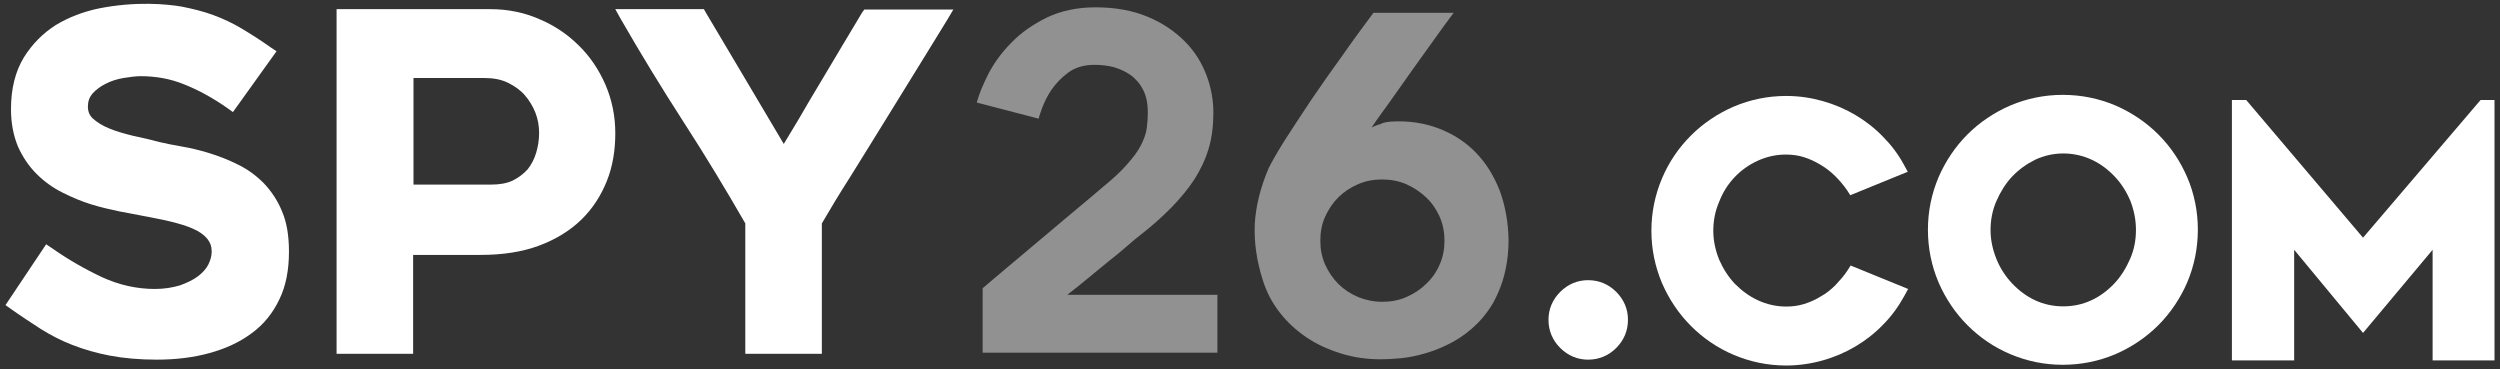
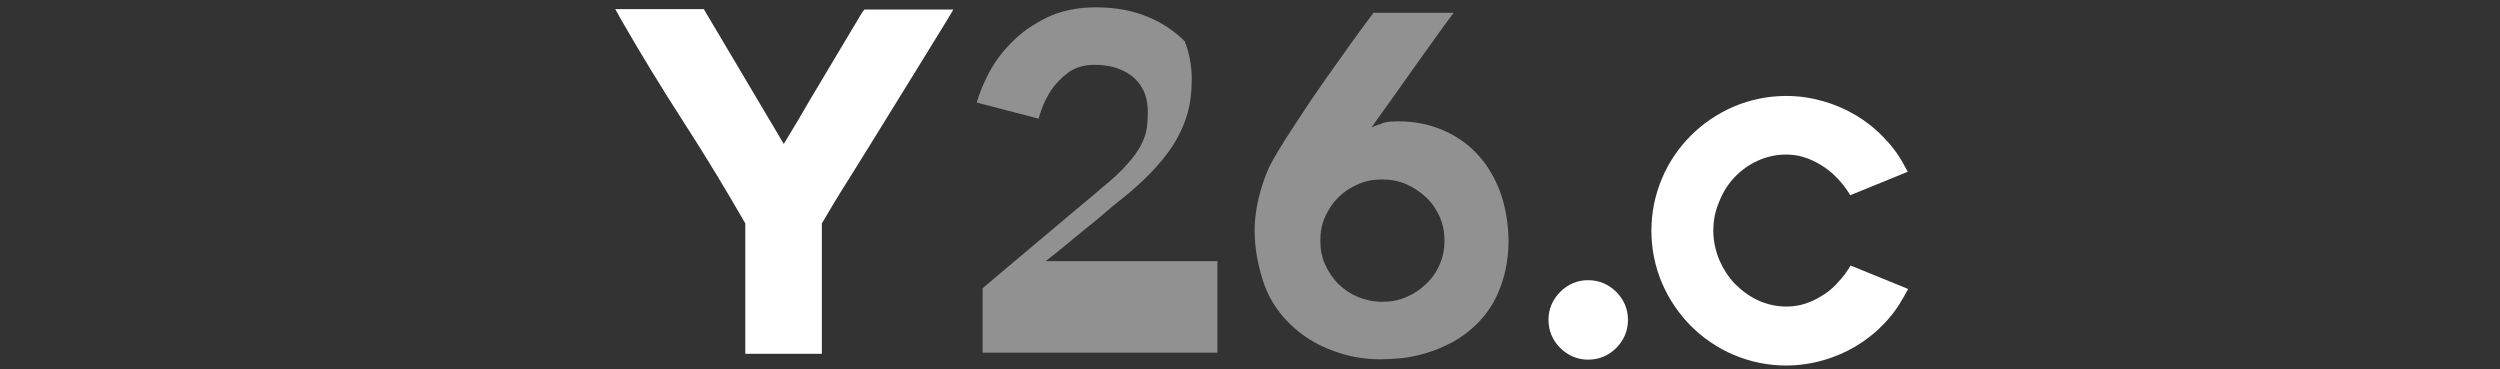
<svg xmlns="http://www.w3.org/2000/svg" version="1.1" id="Vrstva_1" x="0px" y="0px" viewBox="0 0 682.6 100.8" style="enable-background:new 0 0 682.6 100.8;" xml:space="preserve">
  <rect x="0" y="0" width="682.6" height="100.8" fill="#333333" stroke="none" />
  <style type="text/css">
	.st0{fill:#919191;}
	.st1{fill:#FFFFFF;}
</style>
  <g>
-     <path class="st0" d="M332.4,80.6v15.7h-64.1V78.7c1.6-1.4,3.8-3.2,6.5-5.5c2.7-2.3,5.7-4.8,8.8-7.4c3.1-2.6,6.2-5.2,9.4-7.9   c3.1-2.6,5.9-4.9,8.2-6.9c2.8-2.3,5-4.3,6.6-6.2c1.6-1.8,2.9-3.5,3.7-5.1c0.8-1.6,1.4-3.1,1.6-4.6c0.2-1.4,0.3-2.9,0.3-4.3   c0-2.5-0.4-4.6-1.3-6.3c-0.8-1.6-2-3-3.4-4c-1.4-1-3-1.7-4.7-2.2c-1.7-0.4-3.4-0.6-5.1-0.6c-2.9,0-5.3,0.7-7.2,2.1s-3.4,3-4.6,4.7   c-1.2,1.8-2,3.5-2.6,5.1c-0.6,1.6-0.9,2.6-0.9,2.9v-0.1L266.7,28c0.6-2.3,1.7-4.9,3.2-7.9c1.6-3,3.6-5.8,6.3-8.5   c2.6-2.7,5.8-4.9,9.6-6.8c3.8-1.8,8.2-2.8,13.3-2.8c5.5,0,10.3,0.9,14.3,2.6c4.1,1.7,7.4,4,10.1,6.7c2.7,2.7,4.6,5.8,5.9,9.2   c1.3,3.4,1.9,6.9,1.9,10.3c0,3.5-0.4,6.8-1.3,9.8c-0.9,3-2.2,5.7-3.9,8.4c-1.7,2.6-3.8,5.1-6.2,7.6c-2.4,2.4-5.1,4.9-8.2,7.3   c-1.2,0.9-2.6,2.1-4.1,3.4c-1.6,1.4-3.3,2.8-5.1,4.2c-1.8,1.5-3.7,3-5.6,4.6c-1.9,1.6-3.7,3-5.5,4.4H332.4z" />
+     <path class="st0" d="M332.4,80.6v15.7h-64.1V78.7c1.6-1.4,3.8-3.2,6.5-5.5c2.7-2.3,5.7-4.8,8.8-7.4c3.1-2.6,6.2-5.2,9.4-7.9   c3.1-2.6,5.9-4.9,8.2-6.9c2.8-2.3,5-4.3,6.6-6.2c1.6-1.8,2.9-3.5,3.7-5.1c0.8-1.6,1.4-3.1,1.6-4.6c0.2-1.4,0.3-2.9,0.3-4.3   c0-2.5-0.4-4.6-1.3-6.3c-0.8-1.6-2-3-3.4-4c-1.4-1-3-1.7-4.7-2.2c-1.7-0.4-3.4-0.6-5.1-0.6c-2.9,0-5.3,0.7-7.2,2.1s-3.4,3-4.6,4.7   c-1.2,1.8-2,3.5-2.6,5.1c-0.6,1.6-0.9,2.6-0.9,2.9v-0.1L266.7,28c0.6-2.3,1.7-4.9,3.2-7.9c1.6-3,3.6-5.8,6.3-8.5   c2.6-2.7,5.8-4.9,9.6-6.8c3.8-1.8,8.2-2.8,13.3-2.8c5.5,0,10.3,0.9,14.3,2.6c4.1,1.7,7.4,4,10.1,6.7c1.3,3.4,1.9,6.9,1.9,10.3c0,3.5-0.4,6.8-1.3,9.8c-0.9,3-2.2,5.7-3.9,8.4c-1.7,2.6-3.8,5.1-6.2,7.6c-2.4,2.4-5.1,4.9-8.2,7.3   c-1.2,0.9-2.6,2.1-4.1,3.4c-1.6,1.4-3.3,2.8-5.1,4.2c-1.8,1.5-3.7,3-5.6,4.6c-1.9,1.6-3.7,3-5.5,4.4H332.4z" />
    <path class="st0" d="M379.8,33.2c4.8-0.3,9.2,0.4,13.1,1.9c3.9,1.5,7.3,3.7,10.1,6.6c2.8,2.9,4.9,6.3,6.5,10.4   c1.5,4.1,2.3,8.5,2.4,13.4c0,3-0.3,5.6-0.8,8c-0.5,2.4-1.2,4.5-2,6.3c-0.8,1.9-1.7,3.5-2.7,4.9c-1,1.4-2,2.6-3,3.6   c-2.1,2.1-4.4,3.8-6.8,5.1c-2.4,1.3-4.8,2.3-7.2,3c-2.4,0.7-4.7,1.2-6.8,1.4c-2.2,0.2-4,0.3-5.6,0.3c-3.8,0-7.4-0.5-10.9-1.6   c-3.5-1.1-6.6-2.5-9.4-4.4c-2.8-1.9-5.3-4.2-7.3-6.8c-2.1-2.7-3.6-5.6-4.6-8.8c-1.7-5.3-2.4-10.4-2.2-15.3   c0.3-4.9,1.5-9.9,3.8-15.3c0.8-1.6,2.2-4.1,4.2-7.3c2.1-3.3,4.5-6.9,7.2-11c2.7-4,5.6-8.1,8.7-12.4c3-4.3,5.9-8.2,8.5-11.7h21.9   c-1.7,2.3-3.5,4.7-5.4,7.4c-1.9,2.7-3.9,5.4-5.8,8.1c-1.9,2.7-3.9,5.5-5.8,8.2c-1.9,2.7-3.8,5.2-5.4,7.6c0.7-0.3,1.5-0.7,2.4-0.9   C377.5,33.5,378.6,33.3,379.8,33.2z M377.4,82.4c2.4,0,4.6-0.4,6.6-1.3c2.1-0.9,3.9-2.1,5.4-3.6c1.6-1.5,2.8-3.2,3.7-5.3   c0.9-2,1.3-4.2,1.3-6.5c0-2.3-0.4-4.4-1.3-6.5c-0.9-2-2.1-3.8-3.7-5.3c-1.6-1.5-3.4-2.7-5.4-3.6c-2.1-0.9-4.3-1.3-6.6-1.3   c-2.4,0-4.6,0.4-6.6,1.3c-2.1,0.9-3.9,2.1-5.4,3.6c-1.5,1.5-2.7,3.3-3.6,5.3c-0.9,2-1.3,4.2-1.3,6.5c0,2.3,0.4,4.5,1.3,6.5   c0.9,2,2.1,3.8,3.6,5.3c1.5,1.5,3.3,2.7,5.4,3.6C372.8,81.9,375,82.4,377.4,82.4z" />
-     <path class="st1" d="M72,50c-2.1-2.1-4.4-3.8-7.1-5.1c-2.6-1.3-5.2-2.3-7.8-3.1c-2.6-0.8-5.1-1.4-7.5-1.8c-2.3-0.4-4.3-0.8-6-1.2   c-2.3-0.6-4.7-1.2-7.2-1.7c-2.4-0.6-4.6-1.2-6.5-2c-1.8-0.7-3.4-1.7-4.5-2.7c-1-0.9-1.4-2-1.4-3.3c0-1.4,0.4-2.5,1.2-3.5   c1-1.1,2.2-2,3.6-2.7c1.5-0.8,3.2-1.3,4.9-1.6c1.8-0.3,3.4-0.5,4.7-0.5c4.1,0,8.1,0.7,11.8,2.2c3.8,1.5,7.9,3.7,12,6.6l1.4,1   L75.5,14L74,13c-2.8-2-5.5-3.7-8-5.2c-2.5-1.5-5.1-2.7-7.8-3.7c-2.7-1-5.6-1.7-8.6-2.3c-4.1-0.7-12.5-1.5-22.6,0.5   c-4.3,0.9-8.2,2.4-11.7,4.5C11.8,9,8.8,12,6.5,15.7c-2.3,3.8-3.5,8.5-3.5,14.1c0,3.9,0.7,7.3,1.9,10.2c1.3,2.9,3,5.4,5.1,7.5   c2.1,2.1,4.5,3.8,7.1,5.1c2.6,1.3,5.2,2.4,7.8,3.2c2.6,0.8,5.2,1.4,7.6,1.9c2.4,0.5,4.5,0.8,6.3,1.2c2.6,0.5,5.3,1,7.8,1.6   c2.4,0.6,4.5,1.2,6.2,2c1.6,0.7,2.9,1.6,3.8,2.7c0.8,1,1.2,2.1,1.2,3.5c0,1.1-0.3,2.3-0.9,3.5c-0.6,1.2-1.6,2.3-2.8,3.2   c-1.3,1-3,1.8-4.9,2.5c-2,0.6-4.3,1-6.9,1c-5,0-9.8-1.1-14.4-3.2c-4.7-2.2-9.4-4.9-13.8-8l-1.5-1L1.5,83.3l1.4,1   c2.8,2,5.6,3.8,8.2,5.5c2.7,1.7,5.6,3.2,8.7,4.4c3.1,1.2,6.5,2.2,10.2,2.9c3.7,0.7,8,1.1,12.8,1.1c5.2,0,10.1-0.6,14.4-1.8   c4.4-1.2,8.3-3,11.5-5.4c3.3-2.4,5.8-5.5,7.6-9.3c1.8-3.7,2.6-8.1,2.6-13c0-4.3-0.6-8-1.9-11C75.8,54.7,74,52.1,72,50z" />
-     <path class="st1" d="M158,12.4c-3-3-6.7-5.5-10.8-7.2c-4.1-1.8-8.6-2.7-13.3-2.7H91.9v94.1h20.9v-27h18.4c6,0,11.3-0.8,15.9-2.5   c4.6-1.7,8.5-4.1,11.6-7.1c3.1-3,5.4-6.6,7-10.6c1.6-4,2.3-8.4,2.3-13c0-4.7-0.9-9.1-2.7-13.3C163.5,19,161.1,15.4,158,12.4z    M140,49.3c-1.7,0.8-3.7,1.1-5.9,1.1h-21.2V21.3h19.4c2.4,0,4.6,0.4,6.4,1.3c1.8,0.9,3.4,2,4.6,3.4c1.2,1.4,2.2,3,2.9,4.8   c0.7,1.8,1,3.7,1,5.5c0,1.9-0.3,3.7-0.8,5.4c-0.5,1.7-1.3,3.2-2.3,4.5C142.9,47.5,141.6,48.5,140,49.3z" />
    <path class="st1" d="M235.4,3.4c-1.7,2.9-3.6,6-5.5,9.2l-5.9,9.9c-2,3.3-4,6.7-5.9,10c-1.4,2.4-2.8,4.6-4.1,6.8   c-3.2-5.4-6.5-11-9.9-16.7c-3.9-6.6-7.7-13-11.4-19.2l-0.5-0.9h-24.2l1.5,2.7c5.4,9.4,11.2,18.9,17.2,28.2   c5.9,9.1,11.5,18.4,16.8,27.6v35.6h20.9V61c2.2-3.8,4.8-8.1,7.8-12.8c3.1-4.9,6.1-9.9,9.3-15l9.2-14.9c3-4.9,5.7-9.2,8-13l1.6-2.7   h-24.3L235.4,3.4z" />
    <path class="st1" d="M433.6,76.5c-2.9,0-5.5,1.1-7.6,3.2c-2.1,2.1-3.2,4.7-3.2,7.6c0,3,1.1,5.6,3.2,7.7c2.1,2.1,4.7,3.2,7.6,3.2   c3,0,5.6-1.1,7.7-3.2c2.1-2.1,3.2-4.7,3.2-7.7c0-2.9-1.1-5.5-3.2-7.6C439.2,77.6,436.6,76.5,433.6,76.5z" />
    <path class="st1" d="M473.6,48.4c1.8-1.9,3.9-3.4,6.3-4.5c2.4-1.1,5-1.7,7.7-1.7c1.7,0,3.3,0.2,4.9,0.7c1.6,0.5,3.1,1.2,4.6,2.1   c1.5,0.9,2.8,1.9,4,3.1c1.2,1.2,2.3,2.5,3.2,3.8l0.9,1.4l15.7-6.4l-1.1-2c-1.5-2.8-3.5-5.4-5.7-7.6c-2.2-2.3-4.8-4.3-7.5-5.9   c-2.7-1.6-5.7-2.9-8.9-3.8c-3.2-0.9-6.5-1.4-10-1.4c-5,0-9.8,1-14.3,2.9c-4.4,1.9-8.4,4.6-11.7,7.9c-3.3,3.3-6,7.2-7.9,11.7   c-1.9,4.5-2.9,9.3-2.9,14.3c0,5,1,9.8,2.9,14.3c1.9,4.4,4.6,8.4,7.9,11.7c3.3,3.3,7.2,6,11.7,7.9c4.5,1.9,9.3,2.9,14.3,2.9   c3.4,0,6.8-0.5,10-1.4c3.2-0.9,6.2-2.2,8.9-3.8c2.7-1.6,5.3-3.6,7.5-5.9c2.3-2.3,4.2-4.9,5.8-7.8l1.1-2l-15.7-6.4l-0.9,1.4   c-0.9,1.4-2,2.6-3.2,3.9c-1.2,1.2-2.5,2.3-4,3.1c-1.4,0.9-3,1.6-4.6,2.1c-1.6,0.5-3.2,0.7-4.9,0.7c-2.7,0-5.3-0.6-7.7-1.7   c-2.4-1.1-4.5-2.7-6.3-4.5c-1.8-1.9-3.2-4.1-4.3-6.6c-1-2.5-1.6-5.1-1.6-7.9c0-2.7,0.5-5.4,1.6-7.9   C470.4,52.5,471.8,50.3,473.6,48.4z" />
-     <path class="st1" d="M589.3,36.7L589.3,36.7c-3.3-3.3-7.3-6-11.7-7.9c-4.5-1.9-9.3-2.9-14.4-2.9c-5,0-9.8,1-14.3,2.9   c-4.4,1.9-8.4,4.6-11.7,7.9c-3.3,3.3-6,7.3-7.9,11.7c-1.9,4.5-2.9,9.3-2.9,14.3c0,5.1,1,9.9,2.9,14.4c1.9,4.4,4.6,8.4,7.9,11.7   c3.3,3.3,7.2,6,11.7,7.9c4.5,1.9,9.3,2.9,14.3,2.9c5.1,0,9.9-1,14.4-2.9c4.4-1.9,8.4-4.6,11.7-7.9c3.3-3.3,6-7.3,7.9-11.7   c1.9-4.5,2.9-9.3,2.9-14.4c0-5-1-9.9-2.9-14.3C595.3,44,592.7,40.1,589.3,36.7z M583.2,62.8c0,2.8-0.5,5.4-1.6,7.9   c-1.1,2.5-2.5,4.8-4.3,6.7c-1.8,1.9-3.9,3.5-6.3,4.6c-4.7,2.2-10.6,2.2-15.3,0c-2.4-1.1-4.5-2.7-6.3-4.6c-1.8-1.9-3.3-4.2-4.3-6.7   c-1-2.5-1.6-5.1-1.6-7.9c0-2.7,0.5-5.4,1.6-7.9c1.1-2.5,2.5-4.8,4.3-6.7c1.8-1.9,3.9-3.4,6.3-4.6c2.4-1.1,4.9-1.7,7.7-1.7   c2.7,0,5.3,0.6,7.7,1.7c2.4,1.1,4.5,2.7,6.3,4.6c1.8,1.9,3.2,4.1,4.3,6.7C582.7,57.5,583.2,60.1,583.2,62.8z" />
-     <polygon class="st1" points="677.3,27.3 645.2,64.9 613.3,27.3 609.4,27.3 609.4,98.4 626.4,98.4 626.4,68.2 645.2,90.9    664.2,68.2 664.2,98.4 681.1,98.4 681.1,27.3  " />
  </g>
</svg>